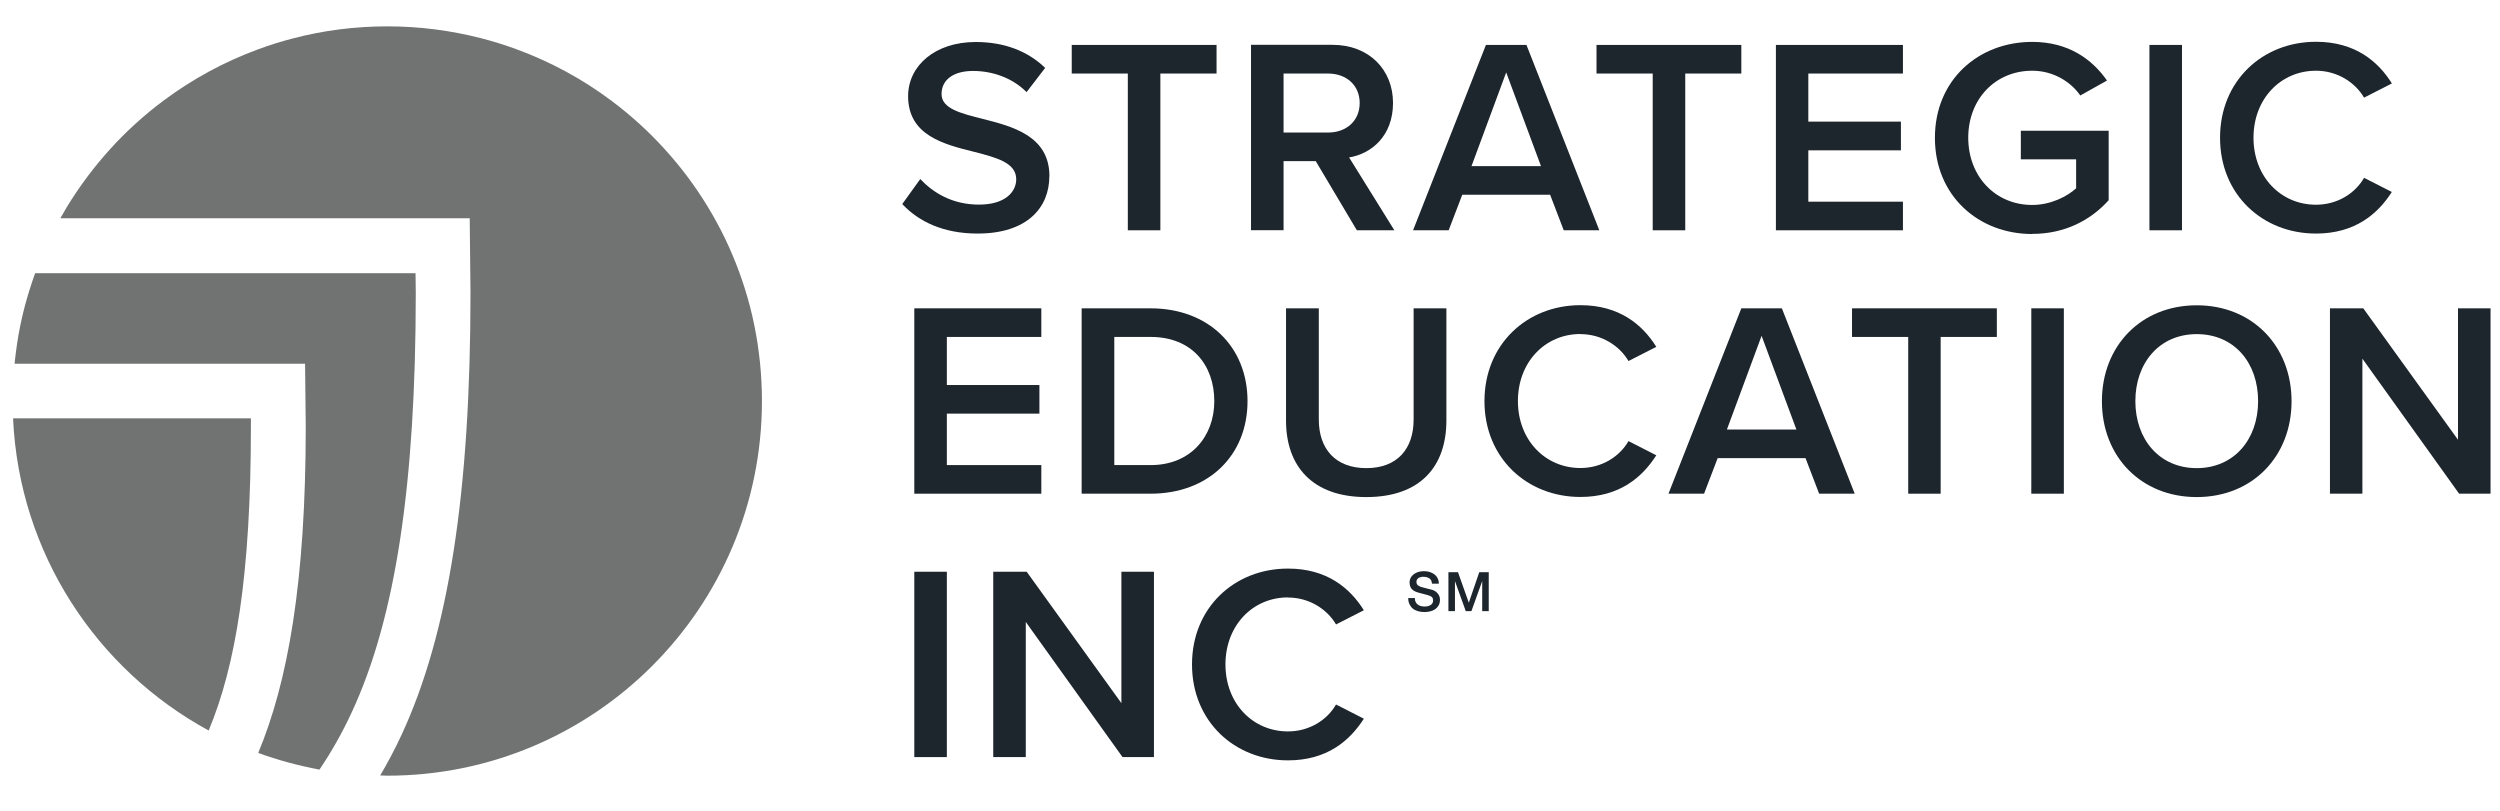
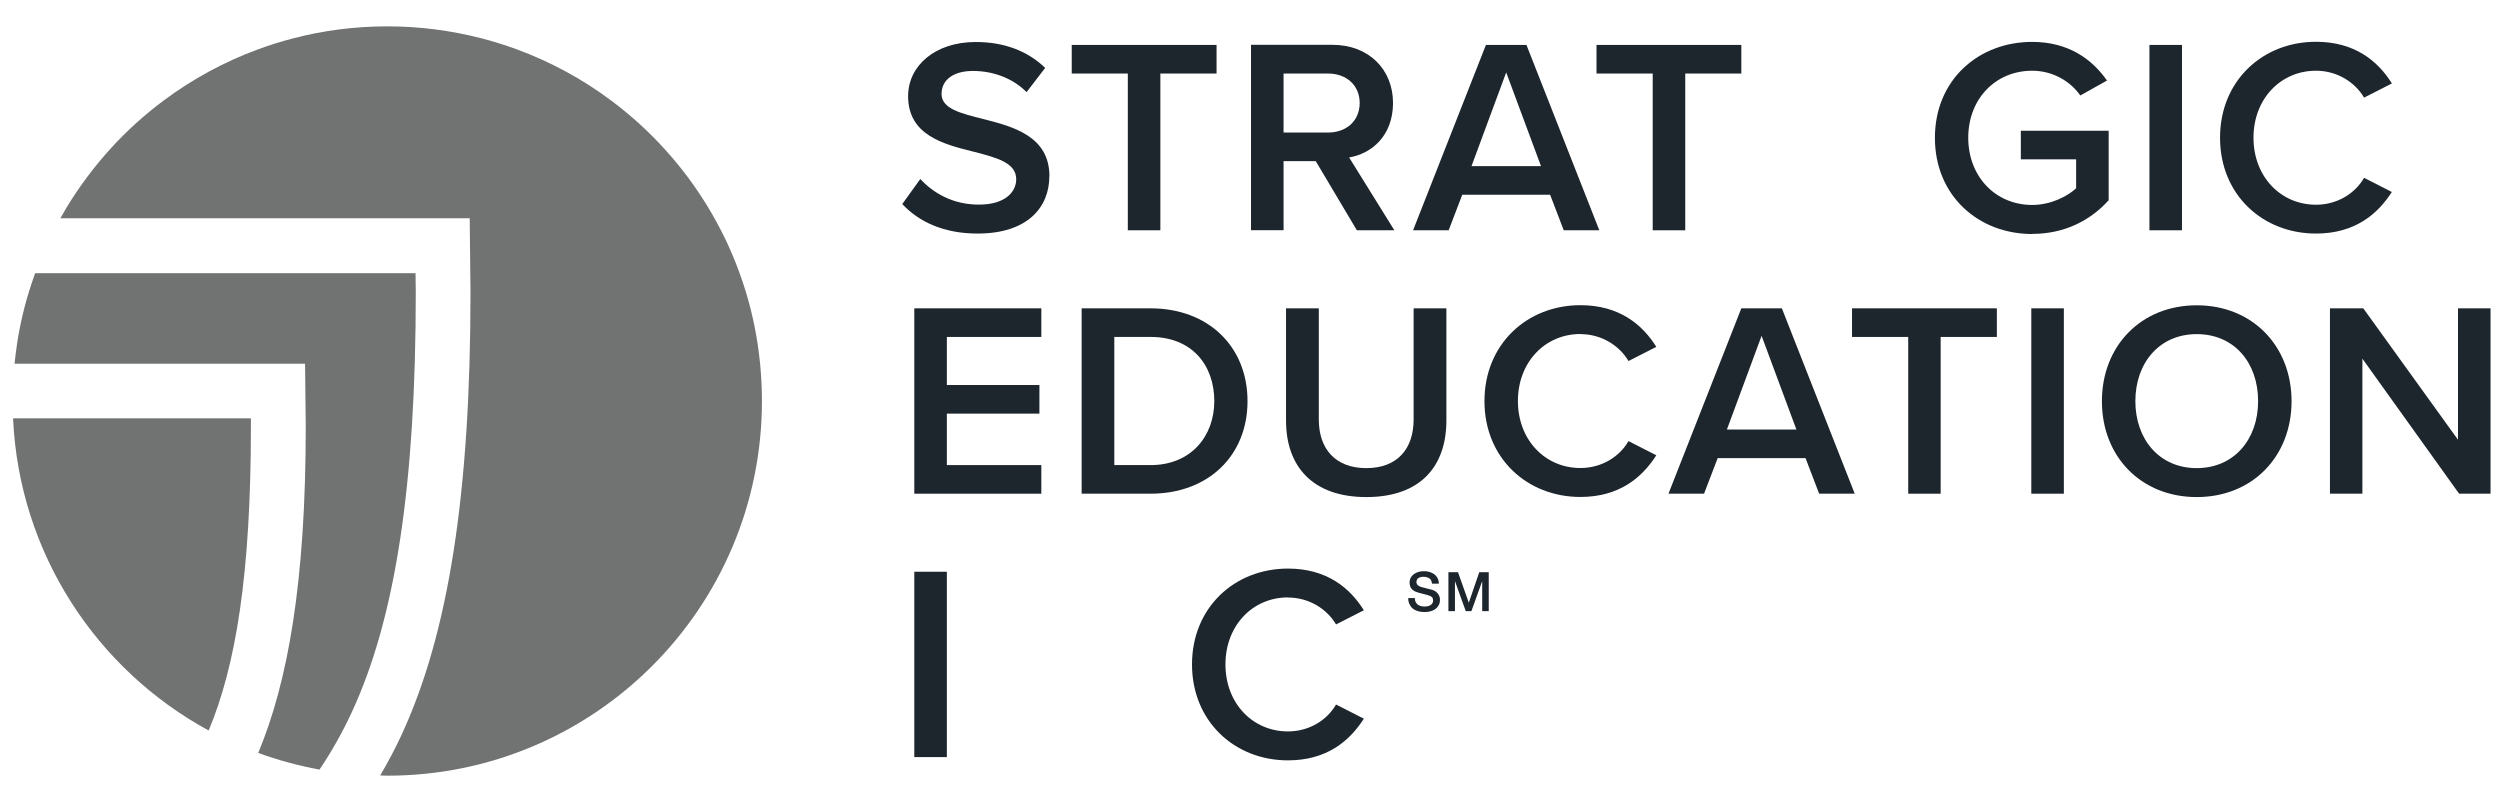
<svg xmlns="http://www.w3.org/2000/svg" id="Layer_1" data-name="Layer 1" viewBox="0 0 222 72">
  <defs>
    <style>
      .cls-1 {
        fill: #1d252d;
      }

      .cls-2 {
        fill: #707372;
      }
    </style>
  </defs>
  <g>
    <path class="cls-2" d="M36.92,25.99l-.02-1.73H3.12c-.36,1-.68,2.02-.95,3.05-.27,1.06-.5,2.15-.66,3.25-.08.55-.15,1.11-.21,1.67,0,.02,0,.05,0,.07h25.79l.06,5.57c0,13.85-1.59,22.68-4.22,28.99,1.75.64,3.57,1.13,5.44,1.48,1.04-1.54,2-3.22,2.87-5.1,3.87-8.34,5.68-20.18,5.68-37.25Z" />
    <path class="cls-2" d="M22.27,37.15H1.16c.54,11.98,7.42,22.31,17.37,27.72,2.4-5.74,3.75-13.83,3.75-26.98v-.74Z" />
    <path class="cls-2" d="M67.49,32.22c-.06-.56-.13-1.11-.21-1.67-.17-1.1-.39-2.19-.66-3.25-.55-2.13-1.3-4.17-2.23-6.11-.47-.97-.98-1.91-1.54-2.83-1.11-1.83-2.39-3.54-3.83-5.12-1.43-1.58-3.01-3.01-4.72-4.29-2.56-1.92-5.41-3.47-8.47-4.59-1.02-.37-2.06-.7-3.12-.97-2.66-.68-5.44-1.05-8.31-1.05s-5.66.36-8.31,1.05c-1.06.27-2.11.6-3.12.97-3.06,1.12-5.9,2.67-8.47,4.59-1.71,1.28-3.29,2.71-4.72,4.29-1.43,1.58-2.71,3.29-3.83,5.12-.2.34-.4.68-.59,1.02h36.35l.07,6.57c0,17.83-1.95,30.32-6.13,39.32-.59,1.28-1.23,2.47-1.89,3.59.21,0,.42.02.63.02,18.37,0,33.27-14.9,33.27-33.27,0-1.15-.06-2.28-.17-3.4Z" />
  </g>
  <g>
    <g>
      <path class="cls-1" d="M93.19,15.66c0-3.58-3.23-4.42-5.95-5.11-1.95-.49-3.63-.91-3.63-2.2s1.09-2.05,2.79-2.05,3.48.59,4.76,1.88l1.65-2.15c-1.53-1.48-3.6-2.3-6.17-2.3-3.6,0-6,2.1-6,4.81,0,3.48,3.16,4.27,5.85,4.94,2,.52,3.75.96,3.75,2.44,0,1.09-.94,2.25-3.31,2.25s-4.07-1.06-5.21-2.27l-1.6,2.22c1.46,1.56,3.65,2.62,6.69,2.62,4.44,0,6.37-2.34,6.37-5.08Z" />
      <polygon class="cls-1" points="100.15 20.45 103.04 20.45 103.04 6.53 108.03 6.53 108.03 3.99 95.17 3.99 95.17 6.53 100.15 6.53 100.15 20.45" />
      <path class="cls-1" d="M113.98,14.31h2.86l3.65,6.14h3.33l-4.02-6.47c1.97-.32,3.9-1.9,3.9-4.84s-2.12-5.16-5.38-5.16h-7.23v16.46h2.89v-6.14ZM113.98,6.53h3.95c1.63,0,2.81,1.04,2.81,2.62s-1.18,2.62-2.81,2.62h-3.95v-5.23Z" />
      <path class="cls-1" d="M129.85,17.29h7.8l1.21,3.16h3.16l-6.47-16.46h-3.6l-6.47,16.46h3.16l1.21-3.16ZM133.75,6.43l3.09,8.32h-6.17l3.08-8.32Z" />
      <polygon class="cls-1" points="146.76 20.45 149.65 20.45 149.65 6.53 154.63 6.53 154.63 3.99 141.77 3.99 141.77 6.53 146.76 6.53 146.76 20.45" />
-       <polygon class="cls-1" points="168.98 17.91 160.58 17.91 160.58 13.35 168.8 13.35 168.8 10.8 160.58 10.8 160.58 6.53 168.98 6.53 168.98 3.99 157.7 3.99 157.7 20.45 168.98 20.45 168.98 17.91" />
      <path class="cls-1" d="M180.46,20.77c2.86,0,5.16-1.18,6.79-2.99v-6.17h-7.8v2.54h4.91v2.57c-.74.69-2.22,1.48-3.9,1.48-3.26,0-5.68-2.52-5.68-5.97s2.42-5.95,5.68-5.95c1.85,0,3.41.96,4.27,2.2l2.37-1.33c-1.33-1.9-3.43-3.43-6.64-3.43-4.76,0-8.64,3.36-8.64,8.52s3.88,8.54,8.64,8.54Z" />
      <rect class="cls-1" x="190.87" y="3.99" width="2.89" height="16.46" />
      <path class="cls-1" d="M212.4,17.05l-2.47-1.26c-.79,1.38-2.37,2.39-4.27,2.39-3.13,0-5.55-2.49-5.55-5.95s2.42-5.95,5.55-5.95c1.9,0,3.48,1.04,4.27,2.39l2.47-1.26c-1.23-1.97-3.28-3.7-6.74-3.7-4.74,0-8.52,3.46-8.52,8.52s3.78,8.51,8.52,8.51c3.46,0,5.48-1.73,6.74-3.7Z" />
      <polygon class="cls-1" points="92.47 29.92 92.47 27.38 81.19 27.38 81.19 43.84 92.47 43.84 92.47 41.3 84.08 41.3 84.08 36.73 92.3 36.73 92.3 34.19 84.08 34.19 84.08 29.92 92.47 29.92" />
      <path class="cls-1" d="M96.05,27.38v16.46h6.12c5.13,0,8.61-3.38,8.61-8.22s-3.48-8.24-8.61-8.24h-6.12ZM107.83,35.62c0,3.11-2.07,5.68-5.65,5.68h-3.23v-11.38h3.23c3.68,0,5.65,2.52,5.65,5.7Z" />
      <path class="cls-1" d="M125.53,37.25c0,2.62-1.46,4.32-4.2,4.32s-4.22-1.7-4.22-4.32v-9.87h-2.91v9.97c0,4.05,2.34,6.79,7.13,6.79s7.11-2.71,7.11-6.81v-9.95h-2.91v9.87Z" />
      <path class="cls-1" d="M140.34,29.67c1.9,0,3.48,1.04,4.27,2.39l2.47-1.26c-1.23-1.97-3.28-3.7-6.74-3.7-4.74,0-8.52,3.46-8.52,8.52s3.78,8.51,8.52,8.51c3.46,0,5.48-1.73,6.74-3.7l-2.47-1.26c-.79,1.38-2.37,2.39-4.27,2.39-3.13,0-5.55-2.49-5.55-5.95s2.42-5.95,5.55-5.95Z" />
      <path class="cls-1" d="M154.63,27.38l-6.47,16.46h3.16l1.21-3.16h7.8l1.21,3.16h3.16l-6.47-16.46h-3.6ZM153.35,38.14l3.08-8.32,3.09,8.32h-6.17Z" />
      <polygon class="cls-1" points="164.46 29.92 169.45 29.92 169.45 43.84 172.33 43.84 172.33 29.92 177.32 29.92 177.32 27.38 164.46 27.38 164.46 29.92" />
      <rect class="cls-1" x="180.38" y="27.38" width="2.89" height="16.46" />
-       <path class="cls-1" d="M195.07,27.11c-4.94,0-8.42,3.6-8.42,8.52s3.48,8.51,8.42,8.51,8.42-3.6,8.42-8.51-3.48-8.52-8.42-8.52ZM195.07,41.57c-3.33,0-5.45-2.57-5.45-5.95s2.12-5.95,5.45-5.95,5.45,2.54,5.45,5.95-2.15,5.95-5.45,5.95Z" />
+       <path class="cls-1" d="M195.07,27.11c-4.94,0-8.42,3.6-8.42,8.52s3.48,8.51,8.42,8.51,8.42-3.6,8.42-8.51-3.48-8.52-8.42-8.52M195.07,41.57c-3.33,0-5.45-2.57-5.45-5.95s2.12-5.95,5.45-5.95,5.45,2.54,5.45,5.95-2.15,5.95-5.45,5.95Z" />
      <polygon class="cls-1" points="218.27 27.38 218.27 39.05 209.86 27.38 206.9 27.38 206.9 43.84 209.78 43.84 209.78 31.85 218.37 43.84 221.16 43.84 221.16 27.38 218.27 27.38" />
      <rect class="cls-1" x="81.19" y="50.77" width="2.89" height="16.46" />
-       <polygon class="cls-1" points="99.58 62.44 91.17 50.77 88.2 50.77 88.2 67.23 91.09 67.23 91.09 55.23 99.68 67.23 102.47 67.23 102.47 50.77 99.58 50.77 99.58 62.44" />
      <path class="cls-1" d="M114.37,53.06c1.9,0,3.48,1.04,4.27,2.39l2.47-1.26c-1.23-1.97-3.28-3.7-6.74-3.7-4.74,0-8.52,3.46-8.52,8.51s3.78,8.52,8.52,8.52c3.46,0,5.48-1.73,6.74-3.7l-2.47-1.26c-.79,1.38-2.37,2.39-4.27,2.39-3.13,0-5.55-2.49-5.55-5.95s2.42-5.95,5.55-5.95Z" />
    </g>
    <g>
      <path class="cls-1" d="M125.64,53.12c0,.13.02.25.07.34.05.09.11.17.19.23.08.06.17.1.28.13.11.03.22.04.34.04.13,0,.25-.02.34-.05.09-.03.17-.07.23-.12.06-.05.1-.1.13-.17s.04-.13.04-.19c0-.13-.03-.23-.09-.29-.06-.06-.13-.11-.2-.13-.12-.05-.27-.09-.43-.13-.16-.04-.36-.09-.6-.16-.15-.04-.27-.09-.37-.15-.1-.06-.18-.13-.24-.21-.06-.08-.1-.16-.12-.25-.02-.09-.04-.18-.04-.27,0-.17.04-.33.11-.45.07-.13.17-.23.29-.32.12-.08.26-.15.41-.19.15-.04.31-.06.46-.06.18,0,.35.02.51.07.16.05.3.12.42.21.12.09.22.21.29.35.07.14.11.3.11.48h-.61c-.02-.22-.09-.38-.23-.47-.14-.09-.31-.14-.52-.14-.07,0-.14,0-.22.02-.07.01-.14.04-.2.07-.06.03-.11.08-.15.14-.04.06-.06.13-.06.22,0,.12.04.22.11.29.08.07.18.12.3.16.01,0,.06.02.15.04.09.02.19.05.3.08.11.03.22.06.32.08.11.03.18.05.23.06.11.04.21.08.3.15.08.06.15.13.21.21.06.08.1.16.13.25.03.09.04.18.04.27,0,.19-.04.36-.12.5-.08.14-.18.25-.31.34-.13.09-.28.15-.44.19-.16.04-.33.06-.5.06-.2,0-.38-.02-.56-.07-.17-.05-.33-.12-.46-.22-.13-.1-.23-.23-.31-.39-.08-.16-.12-.34-.12-.56h.61Z" />
      <path class="cls-1" d="M128.62,50.81h.85l.96,2.71h0l.93-2.71h.84v3.46h-.58v-2.67h0l-.96,2.67h-.5l-.96-2.67h0v2.67h-.58v-3.46Z" />
    </g>
  </g>
</svg>